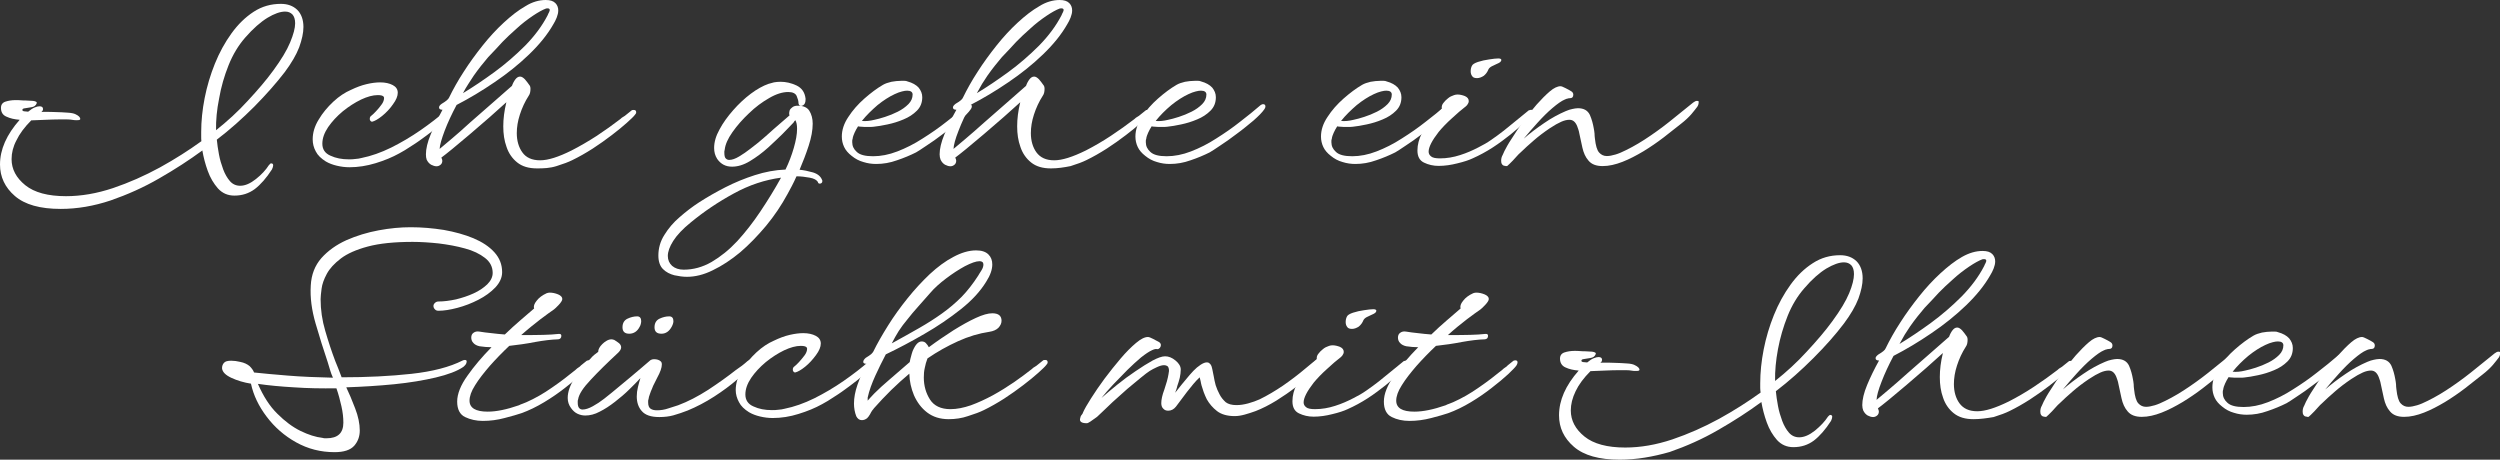
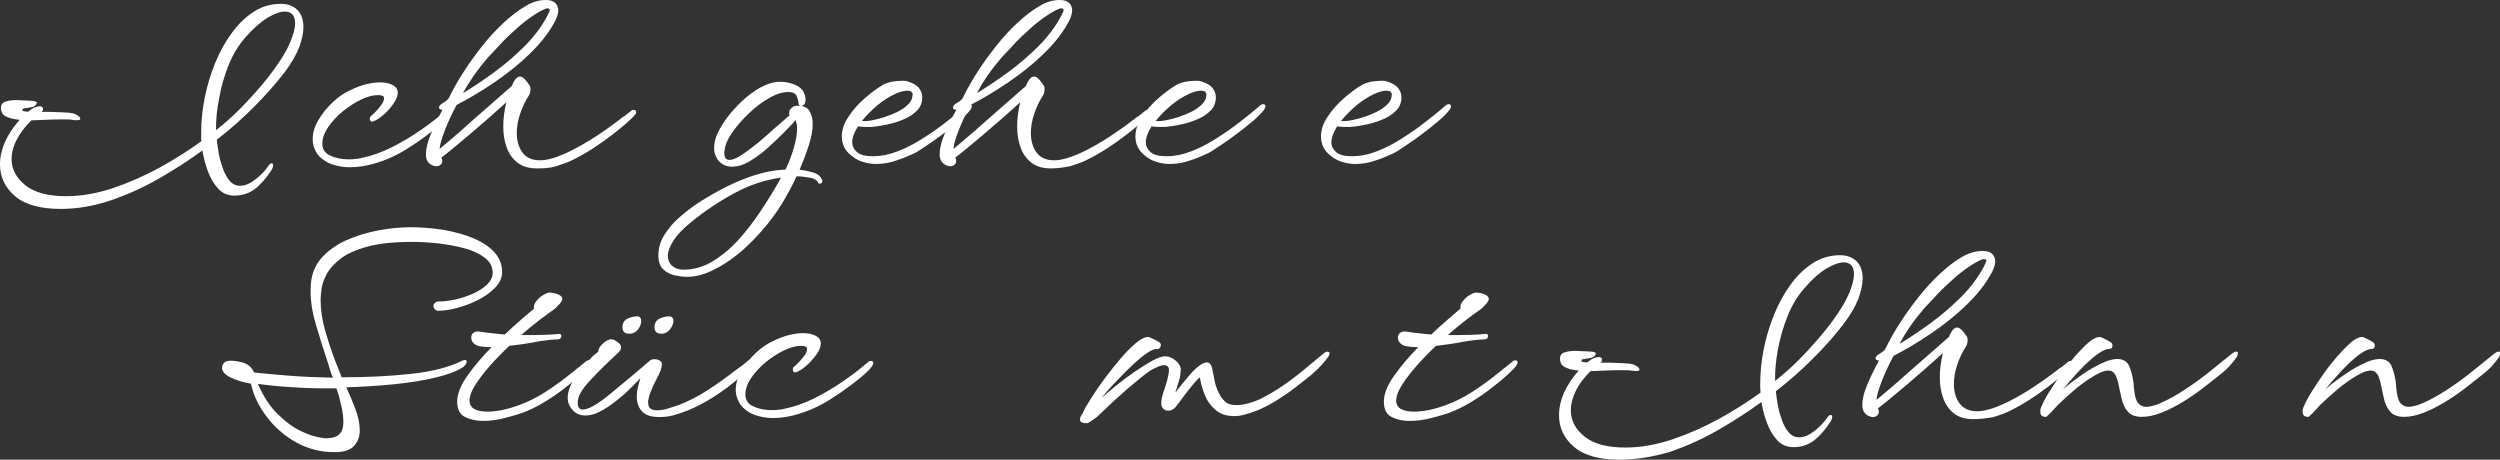
<svg xmlns="http://www.w3.org/2000/svg" version="1.1" id="Ebene_1" x="0px" y="0px" viewBox="0 0 1296 238.3" style="enable-background:new 0 0 1296 238.3;" xml:space="preserve">
  <rect x="0" y="0" width="1296" height="238.3" fill="#333333" stroke="none" />
  <style type="text/css"> .st0{fill:#AAA24C;} .st1{fill:#0062AD;} .st2{fill:#0C275C;} .st3{fill:none;} .st4{fill:#FFFFFF;} </style>
  <g>
    <path class="st4" d="M31.5,108.3c-10.7,0-18.6-2.2-23.8-6.7C2.6,97.2,0,91.7,0,85.3c0-7.8,3.4-15.5,10.2-23.2 c-2.6-0.2-4.9-0.7-6.8-1.6c-2-0.8-2.9-2.4-2.9-4.6c0-1.6,0.8-2.7,2.3-3.2c1.5-0.5,3.3-0.8,5.2-0.8c1,0,2,0,2.9,0.1 c0.9,0.1,1.8,0.1,2.5,0.1c0.9,0,2.1,0.1,3.7,0.2c1.5,0.2,2.2,0.6,1.9,1.3c-0.4,1.1-1.3,1.8-2.8,2c-1.5,0.2-2.7,0.4-3.7,0.6 c-0.6,0.1-0.9,0.4-0.9,0.8c0,0.4,0.3,0.6,0.9,0.7c0.6,0.1,1.3,0.1,2.1,0.2c1.3-1.1,2.4-1.8,3.4-2.2c0.9-0.4,1.8-0.6,2.5-0.6 c1.2,0,1.8,0.5,1.8,1.4c0,0.6-0.3,1.2-0.9,1.6c0.5-0.1,1-0.1,1.4-0.1c0.4,0,0.9,0,1.3,0c1.1,0,2.7,0,4.8,0.1 c2.1,0.1,4.1,0.1,6.1,0.3c1.9,0.1,3.3,0.4,4.1,0.8c1.7,0.8,2.5,1.6,2.5,2.5c0,0.4-0.5,0.6-1.5,0.6c-0.2,0-0.5,0-0.8,0 c-0.4,0-0.8,0-1.3-0.1c-1.1-0.2-2.2-0.3-3.4-0.3c-1.2,0-2.4,0-3.7,0c-2.3,0-4.7,0.1-7.3,0.2c-2.6,0.1-5,0.2-7.4,0.3 c-3.5,3.5-6.1,7-7.7,10.4C6.8,76,6,79.3,6,82.5c0,5.2,2.4,9.7,7.1,13.5c4.7,3.8,11.8,5.7,21.1,5.7c7.9,0,16-1.4,24.4-4.2 c8.3-2.8,16.4-6.4,24.3-10.7c7.8-4.3,15-8.9,21.5-13.6c-0.1-0.8-0.1-1.6-0.1-2.4c0-0.8,0-1.6,0-2.4c0-5.6,0.6-11.5,1.8-17.6 c1.2-6.1,3-12.1,5.3-17.8c2.3-5.7,5.2-11,8.6-15.7c3.4-4.7,7.2-8.4,11.5-11.2c4.3-2.8,9-4.1,14.1-4.1c3.5,0,6.3,1,8.5,3.1 c2.1,2.1,3.2,5.1,3.2,8.9c0,3.1-0.8,6.6-2.2,10.5c-1.5,3.9-4,8.2-7.5,12.9C143.3,43,138,49,131.9,55.2c-6.2,6.2-12.7,12-19.5,17.2 c0.2,2.3,0.6,4.8,1.1,7.6c0.5,2.8,1.3,5.3,2.2,7.8c0.9,2.4,2.1,4.5,3.5,6.1c1.4,1.6,3.2,2.4,5.3,2.4c2.6,0,5.3-1.2,8.2-3.5 c2.9-2.3,5.1-4.7,6.7-7.2c0.2-0.2,0.4-0.4,0.5-0.5c0.1-0.2,0.3-0.3,0.5-0.4h0.3c0.3,0,0.5,0.1,0.7,0.3c0.1,0.2,0.2,0.3,0.2,0.5v0.3 c0,0.5-0.2,1.1-0.6,2c-2.9,4.5-5.9,7.9-8.9,10.2c-3.1,2.3-6.6,3.4-10.6,3.4c-3.4,0-6.2-1.2-8.5-3.7c-2.2-2.5-4-5.5-5.3-9.1 c-1.3-3.6-2.2-7.1-2.8-10.6c-6.8,5-14.2,9.8-22.4,14.5c-8.1,4.7-16.5,8.4-25.1,11.4C48.7,106.8,40.1,108.3,31.5,108.3z M112,67.5 c5.8-4.6,11.3-9.6,16.4-15.2c5.1-5.5,9.6-10.7,13.3-15.8c4.1-5.6,7-10.4,8.7-14.5c1.7-4.1,2.6-7.4,2.6-9.9c0-2.1-0.5-3.6-1.4-4.6 c-1-1-2.2-1.5-3.8-1.5c-2.5,0-5.6,1.1-9.1,3.2c-3.6,2.2-7.5,5.6-11.6,10.3c-3.5,4-6.4,8.8-8.6,14.3c-2.2,5.5-3.9,11.3-4.9,17.2 C112.4,56.9,111.9,62.4,112,67.5z" />
    <path class="st4" d="M181.2,86.7c-2.3,0-4.5-0.3-6.6-0.8c-2.1-0.5-4-1.2-5.7-2.2c-2.4-1.5-4.2-3.2-5.2-5.2c-1.1-2-1.6-4.1-1.6-6.3 c0-3.4,1-6.8,3.1-10.2c2-3.4,4.6-6.5,7.6-9.3c3-2.8,6.1-4.8,9.1-6.1c2.9-1.4,5.6-2.4,8.2-3c2.5-0.6,4.9-0.9,7-0.9 c2.6,0,4.8,0.5,6.5,1.4c1.7,0.9,2.6,2.2,2.6,4c0,1.7-0.8,3.7-2.5,6c-1.6,2.3-3.5,4.3-5.6,6c-2.1,1.7-3.9,2.7-5.2,3 c-0.4,0-0.7-0.2-0.9-0.5c-0.2-0.3-0.3-0.6-0.3-0.8v-0.3c0-0.7,0.3-1.2,0.9-1.6c0.5-0.4,1.3-1.1,2.3-2.2c1.1-1.1,2-2.3,2.9-3.5 c0.9-1.2,1.3-2.4,1.3-3.4c0-0.4-0.2-0.8-0.6-1c-0.4-0.3-1.3-0.5-2.7-0.5c-2.5,0-5.4,0.8-8.6,2.3c-3.3,1.6-6.4,3.6-9.5,6.1 c-3.1,2.6-5.6,5.3-7.6,8.2c-2,3-3,5.8-3,8.6c0,2.9,1.4,5,4.2,6.2c2.8,1.3,5.9,1.9,9.5,1.9c1.2,0,2.3,0,3.5-0.2 c1.1-0.1,2.1-0.2,3.1-0.5c5-1,10.1-2.8,15.4-5.4c5.2-2.6,10.3-5.6,15.2-9c4.9-3.4,9.3-6.8,13.2-10.2c0.3-0.1,0.6-0.2,1.1-0.2 c0.8,0,1.2,0.4,1.2,1.1c0,0.6-0.2,1.1-0.6,1.5c-0.7,1.2-2.1,2.7-4.3,4.6c-2.2,1.9-4.6,3.8-7.3,5.8c-2.7,2-5.3,3.9-7.9,5.5 c-2.5,1.7-4.7,3-6.4,3.9c-3.6,2-7.7,3.7-12.3,5.1C190.1,86,185.6,86.7,181.2,86.7z" />
    <path class="st4" d="M278.4,87.3c-4.3,0-7.7-1-10.3-3.1c-2.5-2-4.4-4.7-5.5-8c-1.2-3.3-1.7-6.8-1.7-10.7c0-3.9,0.5-8,1.6-12.5 c-2.4,2.2-5.3,4.8-8.6,7.7c-3.4,3-6.8,5.9-10.2,8.8c-3.5,2.9-6.5,5.5-9.2,7.7c-2.7,2.2-4.6,3.7-5.7,4.5c0.3,0.6,0.5,1.2,0.5,1.6 c0,0.9-0.3,1.6-0.9,2.1c-0.6,0.5-1.3,0.8-2.1,0.8c-0.9,0-1.8-0.3-2.8-0.8c-1-0.6-1.7-1.4-2.3-2.6c-0.3-0.8-0.4-1.7-0.4-2.8 c0-2.8,0.8-6.3,2.5-10.4c1.7-4.1,3.8-8.4,6.1-12.7c-1.2,0-1.8-0.4-1.8-1.2c0-0.6,0.4-1.2,1.4-1.9c2.2-1.3,3.4-2.3,3.8-3.2 c2.1-4.3,4.6-8.8,7.6-13.4c3-4.7,6.3-9.2,9.8-13.6c3.5-4.4,7.2-8.4,11-11.9c3.8-3.5,7.5-6.4,11.2-8.5C275.9,1,279.5,0,282.9,0 c2.3,0,3.9,0.5,5,1.6c1,1,1.5,2.3,1.5,3.8c0,1.2-0.3,2.4-0.8,3.7c-0.5,1.3-1.1,2.4-1.7,3.4c-3,5.3-7.2,10.5-12.6,15.7 c-5.4,5.2-11.4,10-17.9,14.4c-6.6,4.5-13.1,8.4-19.7,11.8c-2.5,4.7-4.6,9.2-6.2,13.4c-1.6,4.3-2.5,7.4-2.6,9.4 c1.3-1.1,3.4-2.9,6.3-5.3c2.9-2.4,6-5.2,9.4-8.3c4-3.5,8-7,12-10.5c4-3.5,7.2-6.3,9.8-8.6c0.5-1.4,1.1-2.5,1.8-3.4 c0.7-0.9,1.5-1.4,2.4-1.4c0.8,0,1.6,0.5,2.5,1.4c0.8,0.9,1.7,2.1,2.6,3.4c0.2,0.4,0.3,0.9,0.3,1.5c0,1.6-0.3,2.8-0.9,3.6 c-2,3.1-3.5,6.4-4.6,9.8c-1.1,3.4-1.6,6.6-1.6,9.6c0,4,1,7.4,2.9,10c1.9,2.7,5,4.1,9.2,4.1c4.1,0,9.5-1.7,16.3-5.1 c4.3-2.2,8.6-4.7,13.1-7.6c4.4-2.9,8.4-5.8,12.2-8.7c0.5-0.5,1-0.9,1.6-1.2c0.5-0.3,1-0.6,1.4-1c0.7-0.5,1.7-1.3,3-2.4 c0.3-0.1,0.6-0.1,1-0.1c0.8,0,1.2,0.4,1.2,1.2c0,0.5-0.3,1-0.8,1.5c-0.6,0.8-2,2.1-4.1,4c-2.1,1.9-4.7,4-7.7,6.3 c-3.1,2.4-6.4,4.7-9.9,7c-3.6,2.3-7.1,4.3-10.6,6c-2,1-4.7,2-8.2,3.1S281.8,87.3,278.4,87.3z M240,48.3c5.3-3.2,10.8-6.9,16.4-11 c5.6-4.1,10.9-8.7,15.8-13.6c4.9-5,8.8-10.2,11.7-15.8c0.2-0.5,0.4-1,0.7-1.5c0.2-0.5,0.4-0.9,0.4-1.2c0-0.8-0.7-1-1.9-0.8 c-1.9,0.7-4.2,2-6.9,3.8c-2.8,1.9-5.7,4.1-8.5,6.7c-2.9,2.6-5.3,4.8-7.2,6.8c-1.2,1.3-2.4,2.6-3.6,3.9c-1.2,1.3-2.5,2.7-3.8,4 c-1.2,1.4-2.4,2.9-3.7,4.5c-1.3,1.6-2.5,3.3-3.8,5.1c-0.9,1.3-1.8,2.7-2.8,4.3C241.8,45,240.9,46.6,240,48.3z" />
    <path class="st4" d="M356.1,143.5c-2,0-4.2-0.3-6.5-0.8c-2.3-0.6-4.3-1.6-5.9-3.2c-1.6-1.6-2.4-4-2.4-7c0-3.8,1-7.4,3.1-10.7 c2.1-3.4,4.7-6.5,8-9.3c3.2-2.8,6.6-5.4,10-7.6c4.2-2.7,8.7-5.3,13.6-7.8c4.9-2.5,10-4.6,15.3-6.3c5.3-1.7,10.6-2.7,15.9-2.9 c1.8-3.7,3.2-7.4,4.3-11.2c1.1-3.8,1.7-7.1,1.7-9.9c0-2-0.3-3.5-0.9-4.5c-0.5,0.5-0.8,0.9-0.9,1.2c-0.7,0.7-1.6,1.6-2.5,2.6 c-1,1-2.1,2.2-3.3,3.4c-2,2-4.5,4.3-7.4,7c-3,2.7-6.1,5-9.4,7s-6.4,2.9-9.3,2.9c-3.3,0-5.8-1.3-7.7-4c-1.1-1.7-1.6-3.6-1.6-5.7 c0-3,0.9-6.2,2.8-9.6c1.8-3.4,4.2-6.7,7.1-10c2.8-3.2,5.9-6.1,9.1-8.5c3.2-2.4,6.3-4.1,9.1-5.1c0.9-0.3,1.9-0.5,2.9-0.8 c1-0.2,2.2-0.3,3.5-0.3c2.7,0,5.4,0.6,8.2,1.9c2.7,1.3,4.3,3.5,4.7,6.8v0.5c0,1.5-0.4,2.5-1.3,3c-0.4,0.2-0.7,0.3-0.9,0.3 c-1,0-1.5-0.6-1.5-1.9c0-0.7-0.3-1.7-0.9-3.2c-0.6-1.4-2.1-2.1-4.4-2.1c-2.9,0-6.2,1-9.8,3.1c-3.7,2.1-7.2,4.7-10.5,7.9 c-3.4,3.2-6.2,6.4-8.6,9.8c-2.4,3.4-3.7,6.4-4,9c-0.1,0.4-0.2,0.8-0.2,1s0,0.6,0,0.8c0,1.5,0.3,2.5,0.8,2.9 c0.5,0.5,1.1,0.7,1.7,0.7c1.5,0,3.2-0.6,5.2-1.8c2-1.2,3.9-2.5,5.8-4c1.8-1.4,3.2-2.5,4.1-3.2c2.6-2.2,5.3-4.5,8-7 c2.7-2.4,5.5-4.8,8.2-7.1c-0.1-0.2-0.2-0.5-0.2-1c0-0.5,0.1-1,0.3-1.7c0.3-0.6,0.8-1.1,1.5-1.6c0.7-0.5,1.6-0.7,2.7-0.7 c2.9,0,4.9,0.9,6,2.7c1.1,1.8,1.7,4,1.7,6.6c0,3.4-0.7,7.2-2.1,11.5c-1.4,4.3-3,8.4-4.7,12.4c2.2,0.2,4.5,0.7,7,1.4 c2.5,0.8,4,2.1,4.7,4c0.1,0.1,0.1,0.2,0.1,0.4c0,0.6-0.2,1-0.6,1.2c-0.1,0.1-0.4,0.2-0.8,0.2c-0.5,0-0.8-0.3-0.9-0.8 c-0.6-1.1-2-1.9-4.3-2.3s-4.5-0.7-6.8-0.7c-0.8,1.8-1.6,3.5-2.4,5c-0.8,1.5-1.6,2.9-2.2,4.1c-3.2,5.9-6.9,11.4-11.2,16.6 c-4.3,5.1-8.7,9.7-13.4,13.7c-4.7,3.9-9.4,7-14.2,9.3C364.9,142.4,360.4,143.5,356.1,143.5z M354.4,139.8c5,0,9.8-1.3,14.5-4 c4.6-2.7,9.1-6.3,13.3-10.8c4.2-4.6,8.2-9.7,12-15.4c3.8-5.7,7.4-11.5,10.7-17.5c-8.3,1.1-16.5,3.8-24.5,8.2 c-8.1,4.4-15.5,9.4-22.3,15c-4.2,3.4-7.2,6.6-9.1,9.6s-2.8,5.6-2.8,7.8c0,2.1,0.8,3.8,2.2,5.1C349.9,139.1,351.9,139.8,354.4,139.8 z" />
    <path class="st4" d="M454.2,85c-2.2,0-4.4-0.3-6.6-1c-2.2-0.6-4.3-1.7-6.1-3.2c-1.8-1.4-3.1-2.9-3.9-4.6c-0.8-1.7-1.2-3.5-1.2-5.4 c0-3.4,1.1-6.8,3.4-10.2c2.2-3.4,5-6.6,8.3-9.5c3.3-2.9,6.5-5.3,9.6-7.1c1.2-0.7,2.7-1.2,4.4-1.6c1.7-0.3,3.4-0.5,5-0.5 c0.6,0,1.2,0,1.8,0c0.6,0,1.1,0.1,1.5,0.3c2.6,0.7,4.5,1.8,5.8,3.2c1.2,1.5,1.9,3.1,1.9,5c0,2.8-0.9,5.1-2.8,7 c-1.9,1.9-4.2,3.4-6.9,4.5c-2.8,1.2-5.5,2-8.3,2.6c-2.8,0.6-5.2,1-7.2,1.2c-0.7,0.1-1.4,0.1-2,0.1c-0.7,0-1.3,0-2,0 c-0.7,0-1.4,0-2.2-0.1c-0.8,0-1.4-0.1-1.9-0.2c-0.7,1.1-1.3,2.2-1.8,3.3c-0.5,1.1-0.9,2.2-1,3.2c-0.1,0.3-0.2,0.6-0.2,0.9 c0,0.3,0,0.6,0,0.9c0,1.9,0.8,3.6,2.4,5c1.6,1.5,4.4,2.2,8.4,2.2c4,0,8.2-0.8,12.6-2.5c4.4-1.7,8.8-3.9,13.1-6.7 c4.3-2.7,8.5-5.6,12.4-8.7c3.9-3,7.5-5.9,10.6-8.6c0.5-0.3,0.9-0.5,1.2-0.5c0.9,0,1.3,0.4,1.3,1.2c0,0.5-0.2,1-0.6,1.5 c-1.1,1.6-3,3.5-5.6,5.8c-2.7,2.2-5.5,4.6-8.7,6.9c-3.1,2.4-6,4.4-8.6,6.1c-2.6,1.8-4.4,2.9-5.4,3.5c-3,1.5-6.3,2.9-9.9,4.1 C461.4,84.4,457.8,85,454.2,85z M446.8,62.7c1.9,0.2,4.1,0,6.5-0.6c1.5-0.3,3.3-0.8,5.5-1.5c2.2-0.7,4.4-1.6,6.6-2.7 c2.2-1.1,4-2.4,5.5-3.9s2.2-3.2,2.2-5c0-1.3-1-2-2.8-2c-0.7,0-1.6,0.1-2.7,0.4c-1.1,0.3-2.4,0.7-3.8,1.4c-2.8,1.3-5.8,3.2-8.9,5.7 C451.9,57.1,449.1,59.8,446.8,62.7z" />
    <path class="st4" d="M544.8,87.3c-4.3,0-7.7-1-10.3-3.1c-2.5-2-4.4-4.7-5.5-8c-1.2-3.3-1.7-6.8-1.7-10.7c0-3.9,0.5-8,1.6-12.5 c-2.4,2.2-5.3,4.8-8.6,7.7c-3.4,3-6.8,5.9-10.2,8.8c-3.4,2.9-6.5,5.5-9.2,7.7c-2.7,2.2-4.6,3.7-5.7,4.5c0.3,0.6,0.5,1.2,0.5,1.6 c0,0.9-0.3,1.6-0.9,2.1c-0.6,0.5-1.3,0.8-2.1,0.8c-0.9,0-1.8-0.3-2.8-0.8c-1-0.6-1.7-1.4-2.3-2.6c-0.3-0.8-0.5-1.7-0.5-2.8 c0-2.8,0.8-6.3,2.5-10.4c1.7-4.1,3.8-8.4,6.2-12.7c-1.2,0-1.8-0.4-1.8-1.2c0-0.6,0.5-1.2,1.4-1.9c2.2-1.3,3.5-2.3,3.8-3.2 c2.1-4.3,4.6-8.8,7.6-13.4c3-4.7,6.3-9.2,9.8-13.6c3.5-4.4,7.2-8.4,11-11.9c3.8-3.5,7.5-6.4,11.2-8.5C542.3,1,545.9,0,549.3,0 c2.3,0,3.9,0.5,5,1.6c1,1,1.5,2.3,1.5,3.8c0,1.2-0.3,2.4-0.8,3.7c-0.5,1.3-1.1,2.4-1.7,3.4c-3,5.3-7.2,10.5-12.6,15.7 c-5.4,5.2-11.4,10-17.9,14.4c-6.6,4.5-13.1,8.4-19.7,11.8c-2.5,4.7-4.6,9.2-6.2,13.4c-1.7,4.3-2.5,7.4-2.6,9.4 c1.3-1.1,3.4-2.9,6.3-5.3c2.9-2.4,6-5.2,9.5-8.3c4-3.5,8-7,12-10.5c4-3.5,7.2-6.3,9.8-8.6c0.5-1.4,1.1-2.5,1.8-3.4 c0.7-0.9,1.5-1.4,2.4-1.4c0.8,0,1.6,0.5,2.5,1.4c0.8,0.9,1.7,2.1,2.6,3.4c0.2,0.4,0.3,0.9,0.3,1.5c0,1.6-0.3,2.8-0.9,3.6 c-2,3.1-3.5,6.4-4.6,9.8c-1.1,3.4-1.6,6.6-1.6,9.6c0,4,1,7.4,2.9,10c2,2.7,5,4.1,9.2,4.1c4.1,0,9.5-1.7,16.4-5.1 c4.3-2.2,8.6-4.7,13-7.6c4.4-2.9,8.4-5.8,12.2-8.7c0.5-0.5,1-0.9,1.6-1.2c0.5-0.3,1-0.6,1.4-1c0.7-0.5,1.7-1.3,3-2.4 c0.3-0.1,0.6-0.1,1-0.1c0.8,0,1.2,0.4,1.2,1.2c0,0.5-0.3,1-0.8,1.5c-0.6,0.8-2,2.1-4.1,4c-2.1,1.9-4.7,4-7.7,6.3 c-3.1,2.4-6.4,4.7-9.9,7c-3.6,2.3-7.1,4.3-10.6,6c-2,1-4.7,2-8.2,3.1C551.6,86.8,548.2,87.3,544.8,87.3z M506.4,48.3 c5.3-3.2,10.8-6.9,16.4-11c5.6-4.1,10.9-8.7,15.8-13.6c4.9-5,8.8-10.2,11.7-15.8c0.2-0.5,0.4-1,0.7-1.5c0.2-0.5,0.4-0.9,0.4-1.2 c0-0.8-0.7-1-2-0.8c-1.9,0.7-4.2,2-6.9,3.8c-2.8,1.9-5.7,4.1-8.5,6.7c-2.9,2.6-5.3,4.8-7.2,6.8c-1.2,1.3-2.4,2.6-3.6,3.9 c-1.2,1.3-2.5,2.7-3.8,4c-1.2,1.4-2.4,2.9-3.7,4.5c-1.3,1.6-2.5,3.3-3.8,5.1c-0.9,1.3-1.8,2.7-2.8,4.3 C508.2,45,507.3,46.6,506.4,48.3z" />
    <path class="st4" d="M606.4,85c-2.2,0-4.4-0.3-6.6-1c-2.2-0.6-4.3-1.7-6.1-3.2c-1.8-1.4-3.1-2.9-3.9-4.6c-0.8-1.7-1.2-3.5-1.2-5.4 c0-3.4,1.1-6.8,3.4-10.2c2.2-3.4,5-6.6,8.3-9.5c3.3-2.9,6.5-5.3,9.6-7.1c1.2-0.7,2.7-1.2,4.4-1.6c1.7-0.3,3.4-0.5,5-0.5 c0.6,0,1.2,0,1.8,0c0.6,0,1.1,0.1,1.5,0.3c2.6,0.7,4.5,1.8,5.8,3.2c1.2,1.5,1.9,3.1,1.9,5c0,2.8-0.9,5.1-2.8,7 c-1.9,1.9-4.2,3.4-6.9,4.5c-2.8,1.2-5.5,2-8.3,2.6c-2.8,0.6-5.2,1-7.2,1.2c-0.7,0.1-1.4,0.1-2,0.1c-0.7,0-1.3,0-2,0 c-0.7,0-1.4,0-2.2-0.1c-0.8,0-1.4-0.1-1.9-0.2c-0.7,1.1-1.3,2.2-1.8,3.3c-0.5,1.1-0.9,2.2-1,3.2c-0.1,0.3-0.2,0.6-0.2,0.9 c0,0.3,0,0.6,0,0.9c0,1.9,0.8,3.6,2.4,5c1.6,1.5,4.4,2.2,8.4,2.2c4,0,8.2-0.8,12.6-2.5c4.4-1.7,8.8-3.9,13.1-6.7 c4.3-2.7,8.5-5.6,12.4-8.7c3.9-3,7.5-5.9,10.6-8.6c0.5-0.3,0.9-0.5,1.2-0.5c0.9,0,1.3,0.4,1.3,1.2c0,0.5-0.2,1-0.6,1.5 c-1.1,1.6-3,3.5-5.6,5.8c-2.7,2.2-5.5,4.6-8.7,6.9c-3.1,2.4-6,4.4-8.6,6.1c-2.6,1.8-4.4,2.9-5.4,3.5c-3,1.5-6.3,2.9-9.9,4.1 C613.6,84.4,610,85,606.4,85z M599.1,62.7c1.9,0.2,4.1,0,6.5-0.6c1.5-0.3,3.3-0.8,5.5-1.5c2.2-0.7,4.4-1.6,6.6-2.7 c2.2-1.1,4-2.4,5.5-3.9s2.2-3.2,2.2-5c0-1.3-1-2-2.8-2c-0.7,0-1.6,0.1-2.7,0.4c-1.1,0.3-2.4,0.7-3.8,1.4c-2.8,1.3-5.8,3.2-8.9,5.7 C604.1,57.1,601.4,59.8,599.1,62.7z" />
    <path class="st4" d="M702.6,85c-2.2,0-4.4-0.3-6.6-1c-2.2-0.6-4.3-1.7-6.1-3.2c-1.8-1.4-3.1-2.9-3.9-4.6c-0.8-1.7-1.2-3.5-1.2-5.4 c0-3.4,1.1-6.8,3.4-10.2c2.2-3.4,5-6.6,8.3-9.5c3.3-2.9,6.5-5.3,9.6-7.1c1.2-0.7,2.7-1.2,4.4-1.6c1.7-0.3,3.4-0.5,5-0.5 c0.6,0,1.2,0,1.8,0c0.6,0,1.1,0.1,1.5,0.3c2.6,0.7,4.5,1.8,5.8,3.2c1.2,1.5,1.9,3.1,1.9,5c0,2.8-0.9,5.1-2.8,7 c-1.9,1.9-4.2,3.4-6.9,4.5c-2.8,1.2-5.5,2-8.3,2.6c-2.8,0.6-5.2,1-7.2,1.2c-0.7,0.1-1.4,0.1-2,0.1c-0.7,0-1.3,0-2,0 c-0.7,0-1.4,0-2.2-0.1c-0.8,0-1.4-0.1-1.9-0.2c-0.7,1.1-1.3,2.2-1.8,3.3c-0.5,1.1-0.9,2.2-1,3.2c-0.1,0.3-0.2,0.6-0.2,0.9 c0,0.3,0,0.6,0,0.9c0,1.9,0.8,3.6,2.4,5c1.6,1.5,4.4,2.2,8.4,2.2c4,0,8.2-0.8,12.6-2.5c4.4-1.7,8.8-3.9,13.1-6.7 c4.3-2.7,8.5-5.6,12.4-8.7c3.9-3,7.5-5.9,10.6-8.6c0.5-0.3,0.9-0.5,1.2-0.5c0.9,0,1.3,0.4,1.3,1.2c0,0.5-0.2,1-0.6,1.5 c-1.1,1.6-3,3.5-5.6,5.8c-2.7,2.2-5.5,4.6-8.7,6.9c-3.1,2.4-6,4.4-8.6,6.1c-2.6,1.8-4.4,2.9-5.4,3.5c-3,1.5-6.3,2.9-9.9,4.1 C709.8,84.4,706.2,85,702.6,85z M695.2,62.7c1.9,0.2,4.1,0,6.5-0.6c1.5-0.3,3.3-0.8,5.5-1.5c2.2-0.7,4.4-1.6,6.6-2.7 c2.2-1.1,4-2.4,5.5-3.9s2.2-3.2,2.2-5c0-1.3-1-2-2.8-2c-0.7,0-1.6,0.1-2.7,0.4c-1.1,0.3-2.4,0.7-3.8,1.4c-2.8,1.3-5.8,3.2-8.9,5.7 C700.3,57.1,697.5,59.8,695.2,62.7z" />
-     <path class="st4" d="M745.8,86c-2.8,0-5.3-0.6-7.6-1.7s-3.4-3.2-3.4-6.3c0-3,0.8-5.9,2.2-8.7c1.5-2.8,3.3-5.3,5.3-7.6 c2-2.2,3.8-4,5.2-5.3c-0.1-0.1-0.1-0.3-0.1-0.8c0-0.8,0.3-1.6,1-2.4c0.5-0.7,1.2-1.4,2.2-2.2c0.9-0.8,2-1.3,3.2-1.7 c0.6-0.2,1.2-0.3,1.8-0.3c1.2,0,2.5,0.3,3.8,0.8c1.3,0.6,2,1.4,2,2.6c0,0.7-0.3,1.3-0.8,2c-0.5,0.6-1,1-1.3,1.2 c-1.6,1.2-3.8,3.1-6.5,5.6c-2.8,2.5-5.1,4.9-7,7.2c-3.5,4.5-5.2,7.9-5.2,10.2c0,1,0.4,1.8,1.3,2.5c0.8,0.7,2.4,1,4.6,1 c3.5,0,7-0.6,10.4-1.7c3.5-1.1,6.6-2.5,9.5-4c2.4-1.2,4.7-2.5,6.8-4c2.1-1.5,4.3-3,6.4-4.7c2.1-1.7,4.2-3.4,6.4-5.2 c2.1-1.7,4.3-3.5,6.5-5.3c0.6-0.2,1-0.3,1.2-0.3c0.7,0,1,0.4,1,1c0,0.5-0.2,1.1-0.8,1.8c-0.6,0.8-1.9,2.1-3.8,3.9 c-1.9,1.8-4.2,3.8-7,6.1c-2.8,2.2-5.8,4.5-9.2,6.7c-3.4,2.2-6.9,4.1-10.5,5.7c-1.9,0.9-4.6,1.8-8,2.6C752.3,85.5,749,86,745.8,86z M765.7,40.5c-1.2,0-2.1-0.3-2.5-1c-0.5-0.6-0.8-1.5-0.8-2.5c0-1.1,0.2-2,0.6-2.8c0.3-0.8,1.4-1.5,3.2-2.1c1.8-0.6,3.7-1,5.8-1.3 c2-0.3,3.6-0.5,4.7-0.5c1.1,0,1.6,0.3,1.6,0.8c0,0.2-0.1,0.4-0.2,0.6c-0.2,0.2-0.3,0.4-0.4,0.5c-0.2,0.1-0.5,0.3-0.8,0.5 c-0.4,0.2-0.8,0.4-1.3,0.6c-0.7,0.3-1.5,0.7-2.3,1.1c-0.9,0.5-1.4,1-1.7,1.6c-0.5,1.3-1.3,2.4-2.4,3.3 C768.1,40,766.9,40.5,765.7,40.5z" />
-     <path class="st4" d="M780.4,86c-0.8,0-1.4-0.3-1.7-0.8c-0.4-0.5-0.5-1.1-0.5-1.8c0-1.1,0.2-2.1,0.8-3.1c0.5-1,0.8-1.7,0.9-2 c0.8-1.6,2-3.8,3.8-6.5c1.7-2.7,3.7-5.7,5.9-8.8c2.2-3.1,4.6-6,7-8.8c2.4-2.7,4.7-5,6.8-6.8c2.1-1.8,4-2.7,5.6-2.7 c0.4,0,1.3,0.3,2.6,1c1.4,0.7,2.3,1.2,2.9,1.6c0.7,0.4,1.1,1,1.1,1.8c0,1.2-0.6,1.8-1.7,1.8c-0.6,0-1,0.1-1.2,0.2 c-0.2,0-0.7,0.1-1.5,0.5c-1.7,0.7-3.8,2.2-6.4,4.4s-5.2,4.8-7.8,7.7c-2.7,2.9-5,5.7-7.1,8.2c3.1-2.7,6.6-5.4,10.6-8.1 c3.9-2.7,7.7-4.7,11.2-6.2c1.2-0.5,2.3-0.9,3.4-1.1c1-0.2,2-0.4,2.9-0.4c3.1,0,5.1,1.2,6.2,3.5c1,2.3,1.6,4.6,2,6.9 c0.2,0.9,0.3,1.8,0.4,2.7c0,0.9,0.1,1.8,0.2,2.6c0.4,3.7,1.1,6.1,2.2,7.3c1.1,1.2,2.4,1.8,4,1.8c1.3,0,2.8-0.3,4.5-0.8 c1.7-0.5,3.5-1.3,5.5-2.3c4.1-2,8.3-4.5,12.8-7.6c4.4-3,8.6-6.2,12.6-9.5l9.3-7.5c0.8-0.6,1.4-0.9,2-0.9c0.5,0,0.8,0.1,0.9,0.3v0.3 c0,0.2-0.1,0.5-0.1,1c-0.1,0.5-0.3,0.9-0.6,1.4c-0.7,1-1.8,2.3-3.1,3.9c-1.4,1.6-3.2,3.3-5.4,5c-2.6,2.1-5.6,4.4-8.9,7 c-3.4,2.6-6.9,5-10.5,7.2c-3.7,2.2-7.3,4.1-10.9,5.5c-3.6,1.4-7,2.2-10.3,2.2c-3.3,0-5.7-0.9-7.3-2.8c-1.6-1.8-2.6-4.1-3.2-6.8 c-0.6-2.6-1.1-5.1-1.6-7.4c-0.1-0.7-0.3-1.4-0.5-2c-0.2-0.6-0.4-1.1-0.6-1.7c-0.9-2.2-2.2-3.3-4-3.3c-1.2,0-2.6,0.3-4.2,1 c-1.6,0.7-3.6,1.8-6,3.4c-3.1,2.1-5.9,4.2-8.4,6.4c-2.5,2.2-4.8,4.2-6.8,6.2c-0.6,0.5-1.2,1.1-1.9,1.9c-0.7,0.8-1.3,1.5-2,2.2 l-1.8,1.8c-0.4,0.4-0.8,0.8-1.2,1.1H780.4z" />
    <path class="st4" d="M173.4,234.4c-7.2,0-13.8-1.7-19.9-5.1c-6.1-3.4-11.1-7.8-15.2-13.2c-4.1-5.4-6.9-11.1-8.2-17.2 c-3.7-0.6-7.1-1.6-10.1-3c-3-1.4-4.7-3-4.9-5c0-1.1,0.3-2,1-2.8c0.7-0.8,1.9-1.1,3.8-1.1c1.4,0,3,0.2,4.6,0.6 c2.1,0.4,3.7,1.2,4.9,2.2c1.1,1.1,1.9,2.2,2.3,3.3c4.4,0.5,10.2,1,17.4,1.6c7.2,0.6,15,0.9,23.5,1.1c-0.6-1.3-1.1-2.6-1.5-4 c-0.4-1.4-0.8-2.7-1.2-4c-2.2-6.5-4.3-13.2-6.3-20.1c-2-6.9-2.9-13.4-2.5-19.7c0.3-5.6,2.1-10.3,5.5-14.2c3.4-3.8,7.7-6.9,13-9.3 c5.2-2.3,10.8-4,16.7-5.1c5.9-1.1,11.4-1.6,16.6-1.6c5.8,0,11.5,0.5,17.2,1.4c5.6,1,10.7,2.4,15.3,4.3c4.5,1.9,8.2,4.3,10.9,7.3 c2.7,3,4,6.4,4,10.3c0,2.8-1.2,5.4-3.5,7.9c-2.4,2.5-5.3,4.6-8.8,6.4c-3.5,1.8-7.1,3.2-10.9,4.2c-3.8,1-7,1.5-9.8,1.5 c-0.8,0-1.4-0.2-1.9-0.8c-0.5-0.5-0.7-1.1-0.7-1.7c0-0.5,0.2-1,0.7-1.5c0.5-0.5,1.1-0.8,1.9-0.8c2.8,0,5.8-0.4,9.1-1.1 c3.2-0.8,6.3-1.8,9.1-3.1c2.9-1.3,5.2-2.9,7.1-4.7c1.8-1.8,2.8-3.8,2.8-5.9c0-3.1-1.3-5.7-4-7.8c-2.7-2.1-6.2-3.8-10.4-4.9 c-4.3-1.2-8.8-2-13.6-2.6c-4.8-0.5-9.3-0.8-13.5-0.8c-9.5,0-17.2,0.8-23.2,2.4c-6,1.6-10.7,3.7-14,6.2c-3.4,2.6-5.8,5.2-7.3,8 c-1.5,2.8-2.4,5.3-2.7,7.7c-0.3,2.4-0.5,4.2-0.5,5.4c0,5.5,0.8,11,2.4,16.4c1.6,5.5,3.3,10.7,5.2,15.7c0.4,1,0.9,2.2,1.5,3.7 c0.6,1.5,1.2,3,1.8,4.7c13.2,0,25.3-0.6,36.2-1.8c10.9-1.2,19.8-3.5,26.5-6.9c0.4-0.2,0.8-0.3,1.2-0.3c0.9,0,1.1,0.5,0.8,1.5 c-0.1,0.4-0.3,0.8-0.6,1.1c-0.3,0.4-0.7,0.7-1,1c-3.2,2.2-8,4-14.3,5.5c-6.4,1.5-13.6,2.7-21.6,3.5c-8.1,0.8-16.3,1.3-24.8,1.6 c1.5,3.1,3,6.7,4.6,10.9c1.6,4.1,2.4,8,2.4,11.5c0,3.1-1,5.7-2.8,7.8C181.7,233.3,178.3,234.4,173.4,234.4z M167.2,227 c0.4,0.1,0.8,0.2,1.1,0.2c0.3,0,0.7,0,1,0c5.8,0,8.7-2.7,8.7-8.1c0-2.6-0.3-5.4-1-8.5c-0.7-3.1-1.5-6.2-2.6-9.3 c-7.6,0.1-14.9,0-21.9-0.5c-7-0.4-13.3-1-18.8-1.8c2.8,6.4,6.1,11.6,10.1,15.5c3.9,3.9,7.9,6.9,12,8.9 C159.9,225.4,163.7,226.6,167.2,227z" />
    <path class="st4" d="M250.3,218.2c-3.4,0-6.5-0.7-9.2-2s-4.1-4-4.1-8c0-4,1.8-8.5,5.3-13.4c3.5-5,7.7-9.9,12.5-14.8 c-2.1,0-4.2-0.2-6.2-0.5c-1.4-0.3-2.5-0.9-3.2-1.7c-0.8-0.8-1.1-1.8-1.1-2.8c0-1.1,0.4-2,1.2-2.5c0.8-0.6,1.8-0.8,3-0.6 c1.9,0.3,3.9,0.6,6.2,0.8c2.2,0.3,4.5,0.5,7,0.7c2.7-2.6,5.3-5,8-7.3c2.6-2.2,5-4.3,7.2-6.2c-0.4-1.1,0-2.4,1.3-4 c1.2-1.6,3-2.9,5.2-3.9c0.6-0.2,1.1-0.3,1.6-0.3c1.4,0,2.8,0.3,4.3,0.9c1.4,0.6,2.2,1.4,2.2,2.4c0,0.7-0.6,1.7-1.8,3 c-1.2,1.3-2.1,2.1-2.5,2.4c-1.5,1-3.8,2.7-6.9,5c-3.1,2.4-6.5,5.1-10.1,8.3c4.7,0,8.5,0,11.5-0.1c2.9-0.1,5.6-0.2,8-0.5h0.3 c0.7,0,1,0.4,1,1c0,1.1-0.6,1.7-1.6,1.8c-3.5,0.1-7.5,0.6-12,1.4c-4.5,0.9-9,1.5-13.4,2c-3.6,3.4-7,6.9-10.1,10.4 c-3.1,3.6-5.7,6.9-7.6,10c-2,3.1-2.9,5.8-2.9,8c0,3.8,3.2,5.7,9.4,5.7c4.5,0,9.9-1.1,16.2-3.3c0.6-0.3,1.2-0.6,1.9-0.8 c0.6-0.2,1.3-0.5,2-0.8c4.5-2,8.9-4.5,13.3-7.6c4.4-3,8.4-6.1,12.2-9.2c0.5-0.5,1-0.9,1.5-1.2c0.5-0.3,0.9-0.6,1.3-1.1 c0.7-0.5,1.7-1.3,3-2.4c0.3-0.1,0.6-0.2,1-0.2c0.7,0,1.1,0.4,1.1,1c0,0.5-0.2,1.1-0.6,1.7c-0.6,0.9-2.1,2.4-4.3,4.5 c-2.3,2.1-5.1,4.5-8.4,7c-3.3,2.6-6.9,5.1-10.9,7.5c-4,2.4-7.9,4.3-11.8,5.7c-2,0.7-4.9,1.5-8.7,2.5 C257.9,217.7,254.1,218.2,250.3,218.2z" />
    <path class="st4" d="M341.8,216.2c-4.3,0-7.3-1-9.1-3.1c-1.8-2-2.6-4.6-2.6-7.6c0-1.6,0.2-3.2,0.6-4.8c0.4-1.6,0.8-3.2,1.3-4.7 c-1.6,1.7-3.5,3.7-5.8,5.9c-2.2,2.2-4.7,4.3-7.4,6.4c-2.7,2.1-5.3,3.8-7.9,5.1c-2.6,1.4-5.1,2-7.5,2c-1.4,0-2.7-0.3-4-0.9 c-1.3-0.6-2.4-1.6-3.4-3c-1.1-1.5-1.7-3.2-1.7-5.2c0-3.2,1.2-6.6,3.6-10.3c2.4-3.6,5.2-7.1,8.5-10.4c0.3-0.4,0.8-0.9,1.6-1.6 c0.8-0.6,1.5-1.2,2.1-1.6c0-1.3,0.7-2.6,2.1-4c0.6-0.6,1.3-1.2,2.2-1.7c0.8-0.5,1.7-0.8,2.6-0.8c0.3,0,0.8,0.1,1.4,0.3 c0.9,0.5,1.7,1.1,2.5,1.7c0.8,0.7,1.1,1.4,1.1,2.2c0,0.8-0.5,1.7-1.5,2.7c-5.5,5.1-10.3,9.8-14.2,14c-4,4.2-6.2,7.6-6.6,10.2 c-0.1,0.3-0.2,0.6-0.2,0.9s0,0.6,0,0.9c0,1.4,0.3,2.3,0.8,2.8c0.5,0.5,1.1,0.7,1.7,0.7c1.5,0,3.3-0.6,5.3-1.7c2-1.1,4-2.4,5.9-3.9 c1.8-1.4,3.2-2.5,4-3.2c3.2-2.6,6.5-5.4,10-8.3c3.5-2.9,6.8-5.8,10-8.5c0.5-0.3,1.1-0.5,1.8-0.5c1.6,0,2.8,0.4,3.6,1.2 c0.3,0.3,0.5,0.8,0.5,1.5c0,1.7-0.8,4-2.4,6.9c-0.4,0.9-0.9,1.8-1.4,2.8c-0.5,1-1,1.9-1.3,2.9c-0.4,0.9-0.8,1.8-1.1,2.8 c-0.4,1-0.6,1.8-0.7,2.6c-0.1,0.3-0.2,0.6-0.2,0.9c0,0.3,0,0.6,0,0.9c0,1.6,0.5,2.7,1.3,3.2c0.9,0.6,2,0.8,3.3,0.8 c1.9,0,3.9-0.3,5.9-1c2-0.6,3.7-1.2,5-1.6c5.1-1.9,10.3-4.6,15.6-8c5.3-3.5,10.1-6.9,14.4-10.3c1.1-0.8,2.1-1.5,3.1-2.2 c0.9-0.7,1.9-1.5,2.9-2.4c0.4-0.2,0.7-0.4,1-0.6c0.2-0.2,0.5-0.3,0.7-0.5h0.3c0.8,0,1,0.5,0.8,1.4c-0.2,0.9-0.6,1.6-1.2,2.2 c-1.2,1.8-3.5,4.2-7,7.1c-3.5,3-7.4,5.9-11.9,8.8c-4.5,2.9-9.1,5.3-13.7,7.2c-2.5,1-5,1.8-7.4,2.5 C347,215.9,344.4,216.2,341.8,216.2z M326.2,173c-2.3,0-3.5-1.1-3.5-3.3c0-2.2,0.9-3.7,2.6-4.5c1.7-0.8,3.4-1.2,5-1.2 c1.4,0,2.1,0.9,2.1,2.5c0,0.4-0.1,0.9-0.2,1.4c-0.1,0.5-0.3,1-0.6,1.5C330.4,171.8,328.5,173,326.2,173z M342.9,173 c-2.4,0-3.6-1.1-3.6-3.3c0-2.2,0.9-3.7,2.6-4.5c1.7-0.8,3.4-1.2,5-1.2c1.5,0,2.2,0.9,2.2,2.5c0,0.8-0.3,1.8-0.9,2.9 C346.9,171.8,345.1,173,342.9,173z" />
    <path class="st4" d="M400.6,216.7c-2.3,0-4.5-0.3-6.6-0.8c-2.1-0.5-4-1.2-5.7-2.2c-2.4-1.5-4.2-3.2-5.2-5.2c-1.1-2-1.7-4.1-1.7-6.3 c0-3.4,1-6.8,3.1-10.2c2-3.4,4.6-6.5,7.6-9.3c3-2.8,6.1-4.8,9.1-6.1c2.9-1.4,5.6-2.4,8.2-3c2.6-0.6,4.9-0.9,7-0.9 c2.6,0,4.8,0.5,6.5,1.4c1.7,0.9,2.6,2.2,2.6,4c0,1.7-0.8,3.7-2.5,6c-1.7,2.3-3.5,4.3-5.6,6c-2.1,1.7-3.9,2.7-5.2,3 c-0.4,0-0.7-0.2-0.9-0.5c-0.2-0.3-0.3-0.6-0.3-0.8v-0.3c0-0.7,0.3-1.2,0.9-1.6c0.5-0.4,1.3-1.1,2.3-2.2c1-1.1,2-2.3,2.9-3.5 c0.9-1.2,1.3-2.4,1.3-3.4c0-0.4-0.2-0.8-0.6-1c-0.4-0.3-1.3-0.5-2.7-0.5c-2.5,0-5.4,0.8-8.6,2.3c-3.3,1.6-6.4,3.6-9.5,6.1 c-3.1,2.6-5.6,5.3-7.6,8.2c-2,3-3,5.8-3,8.6c0,2.9,1.4,5,4.2,6.2c2.8,1.3,5.9,1.9,9.5,1.9c1.2,0,2.3,0,3.5-0.2 c1.1-0.1,2.1-0.2,3.1-0.5c5-1,10.1-2.8,15.4-5.4c5.2-2.6,10.3-5.6,15.2-9c4.9-3.4,9.3-6.8,13.2-10.2c0.3-0.1,0.6-0.2,1-0.2 c0.8,0,1.2,0.4,1.2,1.1c0,0.6-0.2,1.1-0.6,1.5c-0.7,1.2-2.1,2.7-4.3,4.6c-2.2,1.9-4.6,3.8-7.3,5.8c-2.7,2-5.3,3.9-7.9,5.5 c-2.5,1.7-4.7,3-6.4,3.9c-3.6,2-7.7,3.7-12.3,5.1C409.5,216,405,216.7,400.6,216.7z" />
-     <path class="st4" d="M491.8,217.3c-4.5,0-8.2-1.2-11.2-3.5c-3-2.3-5.2-5.3-6.8-8.9c-1.5-3.6-2.3-7.3-2.4-11.2 c-3.1,2.6-6.2,5.4-9.4,8.5c-3.1,3.1-6.1,6.2-8.9,9.4c-0.1,0.1-0.2,0.2-0.3,0.4c-0.1,0.2-0.3,0.4-0.5,0.6c-0.4,0.6-0.9,1.3-1.3,2.2 c-0.5,0.9-1,1.5-1.5,2c-0.9,0.7-1.8,1-2.7,1c-1.3,0-2.2-0.7-2.9-2c-0.4-1-0.7-2.1-0.9-3.2c-0.2-1.1-0.3-2.3-0.3-3.4 c0-3,0.6-6.2,1.8-9.7c1.2-3.4,2.8-7.1,4.8-10.9c-1.2,0-1.8-0.3-1.8-1c0-0.7,0.5-1.4,1.3-2.1c1.3-0.8,2.2-1.4,2.8-1.9 c0.5-0.5,0.9-0.9,1.1-1.3c2.1-4.3,4.7-8.8,7.7-13.6c3-4.8,6.4-9.5,10.1-14.1c3.7-4.6,7.5-8.7,11.5-12.5c4-3.7,8-6.7,12.2-8.9 c4.1-2.2,8-3.4,11.8-3.4c2.9,0,5,0.7,6.4,2.1c1.4,1.4,2,3.1,2,5.2c0,2.6-1,5.6-3.2,9c-3,4.9-7.4,9.7-13.1,14.2 c-5.8,4.6-12.1,8.9-18.9,12.8c-6.9,4-13.5,7.5-20,10.6c-1.9,3.7-3.8,7.4-5.5,11.2s-3.1,7.5-3.9,11.2v1.6c0.5-0.6,1.1-1.2,1.7-1.9 c0.6-0.6,1.2-1.3,1.8-1.9c2.1-2.1,4.7-4.5,8-7.3c3.2-2.8,6.6-5.7,10.3-8.9c0.2-1.1,0.4-2.1,0.7-3c0.2-0.9,0.5-1.8,0.8-2.7 c1.4-3.3,2.9-5,4.7-5c0.9,0,1.7,0.3,2.2,0.9c0.6,0.6,1.1,1.3,1.5,2.1c4.3-3.2,8.6-6.1,12.8-8.8c4.2-2.6,8.1-4.8,11.6-6.4 c3.5-1.6,6.3-2.4,8.5-2.4c3.2,0,4.8,1.3,4.8,3.9c0,1.3-0.6,2.5-1.6,3.6c-1.1,1.1-2.7,1.8-4.7,2.1c-5.4,0.8-10.8,2.4-16.3,4.9 c-5.5,2.5-10.7,5.4-15.8,8.9c-0.6,1.6-1.1,3.2-1.4,4.9c-0.4,1.7-0.5,3.3-0.5,5c0,4.3,1.1,8.1,3.2,11.4c2.1,3.3,5.7,5,10.6,5 c3.3,0,6.8-0.7,10.6-2c3.8-1.4,7.5-3.1,11.4-5.2c3.8-2.1,7.5-4.4,11-6.8c3.5-2.4,6.5-4.7,9.2-6.8c0.5-0.5,1-0.9,1.6-1.2 c0.5-0.3,1-0.6,1.4-1c0.7-0.5,1.7-1.3,3-2.4c0.3-0.1,0.6-0.1,1-0.1c0.8,0,1.2,0.4,1.2,1.2c0,0.5-0.3,1-0.8,1.5 c-0.6,0.8-2,2.1-4.1,4c-2.1,1.9-4.7,4-7.7,6.3c-3.1,2.4-6.4,4.7-9.9,7c-3.6,2.3-7.1,4.3-10.6,6c-2,1-4.7,2-8.2,3.1 C498.7,216.8,495.2,217.3,491.8,217.3z M462.3,178c5.3-2.9,10.1-5.6,14.3-8c4.2-2.4,8.1-4.9,11.6-7.4c3.8-2.7,7.2-5.6,10.3-8.7 c3-3.1,5.9-6.8,8.6-11c0.3-0.5,0.8-1.4,1.6-2.6c0.8-1.2,1.1-2.3,1.1-3.2c0-1.1-0.7-1.7-2-1.7c-1.8,0-4.3,0.9-7.6,2.6 c-3.3,1.8-6.5,3.9-9.8,6.4c-3.3,2.5-6.1,5-8.2,7.5c-2,2.3-4,4.6-6.1,6.9c-2.1,2.3-4,4.6-5.8,6.9c-1.6,1.9-3.1,3.9-4.4,5.9 C464.6,173.7,463.4,175.8,462.3,178z" />
    <path class="st4" d="M563.4,219.4c-2.8,0-4-0.9-3.4-2.7c0.1-0.6,0.3-1.2,0.8-1.7l0.4-0.6c0.1-0.2,0.2-0.3,0.2-0.5 c0.8-1.8,2.2-4.3,4.2-7.4c2-3.2,4.3-6.5,7-10.2c2.7-3.6,5.5-7.1,8.3-10.4c2.8-3.3,5.5-6,8-8.1c2.5-2.1,4.5-3.1,6.2-3.1 c0.5,0,1.4,0.3,2.7,1c1.3,0.7,2.3,1.2,3,1.6c0.7,0.4,1,1,1,1.6c0,0.5-0.2,1-0.5,1.4c-0.4,0.4-0.8,0.7-1.3,0.7c-0.2,0-0.4,0-0.6-0.1 c-0.2,0-0.4,0-0.6,0.1c-0.2,0-0.7,0.1-1.5,0.5c-1.6,0.7-3.5,2-5.8,3.8c-2.2,1.9-4.6,4-7.1,6.5c-2.5,2.5-4.9,5-7.3,7.5 c-2.4,2.5-4.4,4.9-6.1,7c2.4-2.1,5.1-4.4,8.2-6.9c3.1-2.5,6.2-4.8,9.5-7c3.2-2.2,6.1-4,8.8-5.5c2.7-1.4,4.8-2.2,6.5-2.2 c1.8,0,3.6,0.7,5.4,2.2c1.8,1.5,2.7,3,2.7,4.7c0,1.3-0.2,2.7-0.5,4.2c-0.4,1.5-0.8,3-1.3,4.3c-0.1,0.6-0.3,1.2-0.5,1.8 c-0.2,0.6-0.4,1.2-0.6,1.7c1.1-1.3,2.2-2.7,3.5-4.4c1.3-1.6,2.6-3.2,4-4.8c1.4-1.6,2.6-2.9,3.8-3.9c2.8-2.3,4.8-3.1,6.2-2.4 c0.6,0.4,1,0.9,1.3,1.6c0.2,0.7,0.4,1.3,0.5,1.9c0.2,0.9,0.4,2.1,0.7,3.5c0.2,1.4,0.6,3,1,4.6c0.5,1.6,1.2,3.2,2,4.7 c0.8,1.6,1.9,2.9,3.2,4.1c1.3,1,3.2,1.5,5.6,1.5c1.9,0,3.9-0.3,6.1-0.9c2.2-0.6,4.1-1.3,5.9-2.1c4.1-2,8.1-4.4,12.1-7.1 c3.9-2.7,7.9-5.7,11.9-9.1l9.3-7.7c0.8-0.6,1.4-0.9,2-0.8c0.5,0.1,0.8,0.2,0.9,0.4v0.3c0,0.2-0.1,0.5-0.1,0.9 c-0.1,0.4-0.4,0.9-0.8,1.4c-0.7,1-1.8,2.3-3.2,3.9c-1.4,1.6-3.2,3.3-5.2,5c-2.3,1.9-5.1,4.1-8.2,6.5c-3.2,2.5-6.6,4.8-10.1,7 c-3.6,2.2-7.1,4-10.7,5.4c-1.9,0.7-3.8,1.3-5.6,1.8c-1.8,0.5-3.6,0.8-5.2,0.8c-3.9,0-7-0.9-9.2-2.6c-2.2-1.7-4-3.8-5.3-6.1 c-0.6-1.2-1.1-2.4-1.6-3.7c-0.4-1.2-0.8-2.4-1.1-3.4c-0.2-0.8-0.4-1.6-0.5-2.3c-0.2-0.8-0.3-1.4-0.5-2c-1.1,1-2.2,2.2-3.3,3.5 c-1.1,1.3-2.2,2.7-3.3,4.1c-1.2,1.6-2.3,3.1-3.3,4.4c-1,1.4-1.8,2.4-2.4,3.2c-1.1,1.4-2.5,2.1-4,2.1c-1,0-1.9-0.3-2.5-1 c-0.7-0.6-1.1-1.6-1.1-2.9c0-1.8,0.5-4.2,1.6-7.1c1-2.9,1.8-5.7,2.2-8.2c0-0.2,0-0.4,0.1-0.7c0-0.2,0.1-0.5,0.1-0.7 c0-1.3-0.3-2.1-0.8-2.5c-0.5-0.3-1-0.5-1.7-0.5c-1,0-2.2,0.3-3.7,1c-1.5,0.7-2.7,1.3-3.8,2c-1,0.6-2.5,1.8-4.6,3.5 c-2.1,1.7-4.4,3.7-7,5.8c-2.5,2.2-5.1,4.5-7.6,6.8c-1.6,1.5-3.1,2.9-4.4,4.2c-1.3,1.3-2.6,2.4-3.7,3.5 C565.8,218.2,564.2,219.4,563.4,219.4z" />
-     <path class="st4" d="M681,216c-2.8,0-5.3-0.6-7.6-1.7s-3.4-3.2-3.4-6.3c0-3,0.8-5.9,2.2-8.7c1.5-2.8,3.3-5.3,5.3-7.6 c2-2.2,3.8-4,5.2-5.3c-0.1-0.1-0.1-0.3-0.1-0.8c0-0.8,0.3-1.6,1-2.4c0.5-0.7,1.2-1.4,2.2-2.2c0.9-0.8,2-1.3,3.2-1.7 c0.6-0.2,1.2-0.3,1.8-0.3c1.2,0,2.5,0.3,3.8,0.8c1.3,0.6,2,1.4,2,2.6c0,0.7-0.3,1.3-0.8,2c-0.5,0.6-1,1-1.3,1.2 c-1.6,1.2-3.8,3.1-6.5,5.6c-2.8,2.5-5.1,4.9-7,7.2c-3.5,4.5-5.2,7.9-5.2,10.2c0,1,0.4,1.8,1.3,2.5c0.8,0.7,2.4,1,4.6,1 c3.5,0,7-0.6,10.4-1.7c3.5-1.1,6.6-2.5,9.5-4c2.4-1.2,4.7-2.5,6.8-4c2.1-1.5,4.3-3,6.4-4.7c2.1-1.7,4.2-3.4,6.4-5.2 c2.1-1.7,4.3-3.5,6.5-5.3c0.6-0.2,1-0.3,1.2-0.3c0.7,0,1,0.4,1,1c0,0.5-0.2,1.1-0.8,1.8c-0.6,0.8-1.9,2.1-3.8,3.9 c-1.9,1.8-4.2,3.8-7,6.1c-2.8,2.2-5.8,4.5-9.2,6.7c-3.4,2.2-6.9,4.1-10.5,5.7c-1.9,0.9-4.6,1.8-8,2.6 C687.5,215.5,684.2,216,681,216z M700.9,170.5c-1.2,0-2.1-0.3-2.5-1c-0.5-0.6-0.8-1.5-0.8-2.5c0-1.1,0.2-2,0.6-2.8 c0.3-0.8,1.4-1.5,3.2-2.1c1.8-0.6,3.7-1,5.8-1.3c2-0.3,3.6-0.5,4.7-0.5c1.1,0,1.6,0.3,1.6,0.8c0,0.2-0.1,0.4-0.2,0.6 c-0.2,0.2-0.3,0.4-0.4,0.5c-0.2,0.1-0.5,0.3-0.8,0.5c-0.4,0.2-0.8,0.4-1.3,0.6c-0.7,0.3-1.5,0.7-2.3,1.1c-0.9,0.5-1.4,1-1.7,1.6 c-0.5,1.3-1.3,2.4-2.4,3.3C703.3,170,702.1,170.5,700.9,170.5z" />
    <path class="st4" d="M730.6,218.2c-3.4,0-6.5-0.7-9.1-2c-2.7-1.3-4.1-4-4.1-8c0-4,1.8-8.5,5.3-13.4c3.5-5,7.7-9.9,12.5-14.8 c-2.1,0-4.2-0.2-6.2-0.5c-1.4-0.3-2.5-0.9-3.2-1.7c-0.8-0.8-1.1-1.8-1.1-2.8c0-1.1,0.4-2,1.2-2.5c0.8-0.6,1.8-0.8,3-0.6 c1.9,0.3,3.9,0.6,6.1,0.8c2.2,0.3,4.5,0.5,7,0.7c2.7-2.6,5.3-5,8-7.3c2.6-2.2,5-4.3,7.2-6.2c-0.4-1.1,0-2.4,1.3-4 c1.2-1.6,3-2.9,5.2-3.9c0.6-0.2,1.1-0.3,1.6-0.3c1.4,0,2.8,0.3,4.3,0.9c1.4,0.6,2.2,1.4,2.2,2.4c0,0.7-0.6,1.7-1.8,3 c-1.2,1.3-2.1,2.1-2.5,2.4c-1.5,1-3.8,2.7-6.9,5c-3.1,2.4-6.5,5.1-10,8.3c4.7,0,8.5,0,11.5-0.1c2.9-0.1,5.6-0.2,8-0.5h0.3 c0.7,0,1,0.4,1,1c0,1.1-0.6,1.7-1.6,1.8c-3.5,0.1-7.5,0.6-12,1.4c-4.5,0.9-9,1.5-13.4,2c-3.6,3.4-7,6.9-10.1,10.4 c-3.1,3.6-5.7,6.9-7.6,10c-2,3.1-2.9,5.8-2.9,8c0,3.8,3.1,5.7,9.4,5.7c4.5,0,9.9-1.1,16.2-3.3c0.6-0.3,1.2-0.6,1.9-0.8 c0.6-0.2,1.3-0.5,2-0.8c4.5-2,8.9-4.5,13.3-7.6c4.4-3,8.4-6.1,12.2-9.2c0.5-0.5,1-0.9,1.5-1.2c0.5-0.3,0.9-0.6,1.3-1.1 c0.7-0.5,1.7-1.3,3-2.4c0.3-0.1,0.6-0.2,1-0.2c0.7,0,1.1,0.4,1.1,1c0,0.5-0.2,1.1-0.6,1.7c-0.6,0.9-2.1,2.4-4.3,4.5 c-2.3,2.1-5.1,4.5-8.4,7c-3.3,2.6-6.9,5.1-10.9,7.5c-4,2.4-7.9,4.3-11.8,5.7c-2,0.7-4.9,1.5-8.7,2.5 C738.2,217.7,734.4,218.2,730.6,218.2z" />
    <path class="st4" d="M839.7,238.3c-10.7,0-18.6-2.2-23.8-6.7c-5.2-4.5-7.7-9.9-7.7-16.3c0-7.8,3.4-15.5,10.2-23.2 c-2.6-0.2-4.9-0.7-6.8-1.6c-1.9-0.8-2.9-2.4-2.9-4.6c0-1.6,0.8-2.7,2.3-3.2c1.5-0.5,3.3-0.8,5.2-0.8c1,0,2,0,2.9,0.1 c0.9,0.1,1.8,0.1,2.5,0.1c0.9,0,2.1,0.1,3.7,0.2c1.5,0.2,2.2,0.6,1.9,1.3c-0.4,1.1-1.3,1.8-2.8,2c-1.5,0.2-2.7,0.4-3.7,0.6 c-0.6,0.1-0.9,0.4-0.9,0.8c0,0.4,0.3,0.6,0.9,0.7c0.6,0.1,1.3,0.1,2.1,0.2c1.3-1.1,2.4-1.8,3.4-2.2c0.9-0.4,1.8-0.6,2.5-0.6 c1.2,0,1.8,0.5,1.8,1.4c0,0.6-0.3,1.2-0.9,1.6c0.5-0.1,1-0.1,1.4-0.1s0.9,0,1.3,0c1.1,0,2.7,0,4.8,0.1c2.1,0.1,4.1,0.1,6.1,0.3 c2,0.1,3.3,0.4,4.1,0.8c1.7,0.8,2.6,1.6,2.6,2.5c0,0.4-0.5,0.6-1.5,0.6c-0.2,0-0.5,0-0.8,0c-0.4,0-0.8,0-1.3-0.1 c-1.1-0.2-2.2-0.3-3.4-0.3c-1.2,0-2.4,0-3.7,0c-2.3,0-4.7,0.1-7.3,0.2c-2.5,0.1-5,0.2-7.4,0.3c-3.5,3.5-6.1,7-7.7,10.4 c-1.7,3.5-2.5,6.8-2.5,10c0,5.2,2.4,9.7,7.1,13.5c4.7,3.8,11.8,5.7,21.1,5.7c7.9,0,16-1.4,24.4-4.2c8.3-2.8,16.4-6.4,24.3-10.7 c7.8-4.3,15-8.9,21.5-13.6c-0.1-0.8-0.2-1.6-0.2-2.4c0-0.8,0-1.6,0-2.4c0-5.6,0.6-11.5,1.8-17.6c1.2-6.1,3-12.1,5.3-17.8 c2.3-5.7,5.2-11,8.6-15.7c3.4-4.7,7.2-8.4,11.6-11.2c4.3-2.8,9-4.1,14.1-4.1c3.5,0,6.3,1,8.5,3.1c2.1,2.1,3.2,5.1,3.2,8.9 c0,3.1-0.8,6.6-2.2,10.5c-1.5,3.9-4,8.2-7.5,12.9c-4.3,5.7-9.6,11.7-15.8,17.9c-6.2,6.2-12.7,12-19.5,17.2c0.2,2.3,0.6,4.8,1.1,7.6 c0.5,2.8,1.3,5.3,2.2,7.8c0.9,2.4,2.1,4.5,3.5,6.1c1.4,1.6,3.2,2.4,5.3,2.4c2.6,0,5.3-1.2,8.2-3.5c2.8-2.3,5.1-4.7,6.7-7.2 c0.2-0.2,0.4-0.4,0.5-0.5c0.2-0.2,0.3-0.3,0.5-0.4h0.3c0.3,0,0.5,0.1,0.7,0.3c0.2,0.2,0.2,0.3,0.2,0.5v0.3c0,0.5-0.2,1.1-0.6,2 c-2.9,4.5-5.9,7.9-8.9,10.2c-3.1,2.3-6.6,3.4-10.6,3.4c-3.4,0-6.2-1.2-8.5-3.7c-2.2-2.5-4-5.5-5.3-9.1c-1.3-3.6-2.2-7.1-2.8-10.6 c-6.8,5-14.2,9.8-22.4,14.5c-8.1,4.7-16.5,8.4-25.1,11.4C856.9,236.8,848.3,238.3,839.7,238.3z M920.2,197.5 c5.8-4.6,11.3-9.6,16.4-15.2c5.1-5.5,9.6-10.7,13.3-15.8c4.1-5.6,7-10.4,8.7-14.5c1.7-4.1,2.5-7.4,2.5-9.9c0-2.1-0.5-3.6-1.4-4.6 c-1-1-2.2-1.5-3.8-1.5c-2.5,0-5.5,1.1-9.1,3.2c-3.6,2.2-7.5,5.6-11.5,10.3c-3.5,4-6.4,8.8-8.6,14.3c-2.2,5.5-3.9,11.3-5,17.2 C920.6,186.9,920.1,192.4,920.2,197.5z" />
    <path class="st4" d="M1023.1,217.3c-4.3,0-7.7-1-10.3-3.1c-2.5-2-4.4-4.7-5.5-8c-1.2-3.3-1.7-6.8-1.7-10.7c0-3.9,0.5-8,1.6-12.5 c-2.4,2.2-5.3,4.8-8.6,7.7c-3.4,3-6.8,5.9-10.2,8.8c-3.4,2.9-6.5,5.5-9.2,7.7c-2.7,2.2-4.6,3.7-5.7,4.5c0.3,0.6,0.5,1.2,0.5,1.6 c0,0.9-0.3,1.6-0.9,2.1c-0.6,0.5-1.3,0.8-2.1,0.8c-0.9,0-1.8-0.3-2.8-0.8c-1-0.6-1.7-1.4-2.3-2.6c-0.3-0.8-0.5-1.7-0.5-2.8 c0-2.8,0.8-6.3,2.5-10.4c1.7-4.1,3.8-8.4,6.2-12.7c-1.2,0-1.8-0.4-1.8-1.2c0-0.6,0.5-1.2,1.4-1.9c2.2-1.3,3.5-2.3,3.8-3.2 c2.1-4.3,4.6-8.8,7.6-13.4c3-4.7,6.3-9.2,9.8-13.6c3.5-4.4,7.2-8.4,11-11.9c3.8-3.5,7.5-6.4,11.2-8.5c3.7-2.1,7.2-3.1,10.7-3.1 c2.3,0,3.9,0.5,5,1.6c1,1,1.5,2.3,1.5,3.8c0,1.2-0.3,2.4-0.8,3.7c-0.5,1.3-1.1,2.4-1.7,3.4c-3,5.3-7.2,10.5-12.6,15.7 c-5.4,5.2-11.4,10-17.9,14.4c-6.6,4.5-13.1,8.4-19.7,11.8c-2.5,4.7-4.6,9.2-6.2,13.4c-1.7,4.3-2.5,7.4-2.6,9.4 c1.3-1.1,3.4-2.9,6.3-5.3c2.9-2.4,6-5.2,9.5-8.3c4-3.5,8-7,12-10.5c4-3.5,7.2-6.3,9.8-8.6c0.5-1.4,1.1-2.5,1.8-3.4 c0.7-0.9,1.5-1.4,2.4-1.4c0.8,0,1.6,0.5,2.5,1.4c0.8,0.9,1.7,2.1,2.6,3.4c0.2,0.4,0.3,0.9,0.3,1.5c0,1.6-0.3,2.8-0.9,3.6 c-2,3.1-3.5,6.4-4.6,9.8c-1.1,3.4-1.6,6.6-1.6,9.6c0,4,1,7.4,2.9,10c2,2.7,5,4.1,9.2,4.1c4.1,0,9.5-1.7,16.4-5.1 c4.3-2.2,8.6-4.7,13-7.6c4.4-2.9,8.4-5.8,12.2-8.7c0.5-0.5,1-0.9,1.6-1.2c0.5-0.3,1-0.6,1.4-1c0.7-0.5,1.7-1.3,3-2.4 c0.3-0.1,0.6-0.1,1-0.1c0.8,0,1.2,0.4,1.2,1.2c0,0.5-0.3,1-0.8,1.5c-0.6,0.8-2,2.1-4.1,4c-2.1,1.9-4.7,4-7.7,6.3 c-3.1,2.4-6.4,4.7-9.9,7c-3.6,2.3-7.1,4.3-10.6,6c-2,1-4.7,2-8.2,3.1C1030,216.8,1026.5,217.3,1023.1,217.3z M984.7,178.3 c5.3-3.2,10.8-6.9,16.4-11c5.6-4.1,10.9-8.7,15.8-13.6c4.9-5,8.8-10.2,11.7-15.8c0.2-0.5,0.4-1,0.7-1.5c0.2-0.5,0.4-0.9,0.4-1.2 c0-0.8-0.7-1-2-0.8c-1.9,0.7-4.2,2-6.9,3.8c-2.8,1.9-5.7,4.1-8.5,6.7c-2.9,2.6-5.3,4.8-7.2,6.8c-1.2,1.3-2.4,2.6-3.6,3.9 c-1.2,1.3-2.5,2.7-3.8,4c-1.2,1.4-2.4,2.9-3.7,4.5c-1.3,1.6-2.5,3.3-3.8,5.1c-0.9,1.3-1.8,2.7-2.8,4.3 C986.6,175,985.6,176.6,984.7,178.3z" />
    <path class="st4" d="M1059.9,216c-0.8,0-1.4-0.3-1.7-0.8c-0.4-0.5-0.5-1.1-0.5-1.8c0-1.1,0.2-2.1,0.8-3.1c0.5-1,0.8-1.7,0.9-2 c0.8-1.6,2-3.8,3.8-6.5c1.7-2.7,3.7-5.7,5.9-8.8c2.2-3.1,4.6-6,7-8.8c2.4-2.7,4.7-5,6.8-6.8c2.1-1.8,4-2.7,5.6-2.7 c0.4,0,1.3,0.3,2.6,1c1.4,0.7,2.3,1.2,2.9,1.6c0.7,0.4,1.1,1,1.1,1.8c0,1.2-0.6,1.8-1.7,1.8c-0.6,0-1,0.1-1.2,0.2 c-0.2,0-0.7,0.1-1.5,0.5c-1.7,0.7-3.8,2.2-6.4,4.4s-5.2,4.8-7.8,7.7c-2.7,2.9-5,5.7-7.1,8.2c3.1-2.7,6.6-5.4,10.6-8.1 c3.9-2.7,7.7-4.7,11.2-6.2c1.2-0.5,2.3-0.9,3.4-1.1c1-0.2,2-0.4,2.9-0.4c3.1,0,5.1,1.2,6.2,3.5c1,2.3,1.6,4.6,2,6.9 c0.2,0.9,0.3,1.8,0.4,2.7c0,0.9,0.1,1.8,0.2,2.6c0.4,3.7,1.1,6.1,2.2,7.3c1.1,1.2,2.4,1.8,4,1.8c1.3,0,2.8-0.3,4.5-0.8 c1.7-0.5,3.5-1.3,5.5-2.3c4.1-2,8.3-4.5,12.8-7.6c4.4-3,8.6-6.2,12.6-9.5l9.3-7.5c0.8-0.6,1.4-0.9,2-0.9c0.5,0,0.8,0.1,0.9,0.3v0.3 c0,0.2-0.1,0.5-0.1,1c-0.1,0.5-0.3,0.9-0.6,1.4c-0.7,1-1.8,2.3-3.1,3.9c-1.4,1.6-3.2,3.3-5.4,5c-2.6,2.1-5.6,4.4-8.9,7 c-3.4,2.6-6.9,5-10.5,7.2c-3.7,2.2-7.3,4.1-10.9,5.5c-3.6,1.4-7,2.2-10.3,2.2c-3.3,0-5.7-0.9-7.3-2.8c-1.6-1.8-2.6-4.1-3.2-6.8 c-0.6-2.6-1.1-5.1-1.6-7.4c-0.1-0.7-0.3-1.4-0.5-2c-0.2-0.6-0.4-1.1-0.6-1.7c-0.9-2.2-2.2-3.3-4-3.3c-1.2,0-2.6,0.3-4.2,1 c-1.6,0.7-3.6,1.8-6,3.4c-3.1,2.1-5.9,4.2-8.4,6.4c-2.5,2.2-4.8,4.2-6.8,6.2c-0.6,0.5-1.2,1.1-1.9,1.9c-0.7,0.8-1.3,1.5-2,2.2 l-1.8,1.8c-0.4,0.4-0.8,0.8-1.2,1.1H1059.9z" />
-     <path class="st4" d="M1164.7,215c-2.2,0-4.4-0.3-6.6-1c-2.2-0.6-4.3-1.7-6.1-3.2c-1.8-1.4-3.1-2.9-3.9-4.6 c-0.8-1.7-1.2-3.5-1.2-5.4c0-3.4,1.1-6.8,3.4-10.2c2.2-3.4,5-6.6,8.3-9.5c3.3-2.9,6.5-5.3,9.6-7.1c1.2-0.7,2.7-1.2,4.4-1.6 c1.7-0.3,3.4-0.5,5-0.5c0.6,0,1.2,0,1.8,0c0.6,0,1.1,0.1,1.5,0.3c2.6,0.7,4.5,1.8,5.8,3.2c1.2,1.5,1.9,3.1,1.9,5 c0,2.8-0.9,5.1-2.8,7c-1.9,1.9-4.2,3.4-6.9,4.5c-2.8,1.2-5.5,2-8.3,2.6c-2.8,0.6-5.2,1-7.2,1.2c-0.7,0.1-1.4,0.1-2,0.1 c-0.7,0-1.3,0-2,0c-0.7,0-1.4,0-2.2-0.1c-0.8,0-1.4-0.1-1.9-0.2c-0.7,1.1-1.3,2.2-1.8,3.3c-0.5,1.1-0.9,2.2-1,3.2 c-0.1,0.3-0.2,0.6-0.2,0.9c0,0.3,0,0.6,0,0.9c0,1.9,0.8,3.6,2.4,5c1.6,1.5,4.4,2.2,8.4,2.2c4,0,8.2-0.8,12.6-2.5 c4.4-1.7,8.8-3.9,13.1-6.7c4.3-2.7,8.5-5.6,12.4-8.7c3.9-3,7.5-5.9,10.6-8.6c0.5-0.3,0.9-0.5,1.2-0.5c0.9,0,1.3,0.4,1.3,1.2 c0,0.5-0.2,1-0.6,1.5c-1.1,1.6-3,3.5-5.6,5.8c-2.7,2.2-5.5,4.6-8.7,6.9c-3.1,2.4-6,4.4-8.6,6.1c-2.6,1.8-4.4,2.9-5.4,3.5 c-3,1.5-6.3,2.9-9.9,4.1C1171.9,214.4,1168.3,215,1164.7,215z M1157.4,192.7c1.9,0.2,4.1,0,6.5-0.6c1.5-0.3,3.3-0.8,5.5-1.5 c2.2-0.7,4.4-1.6,6.6-2.7c2.2-1.1,4-2.4,5.5-3.9s2.2-3.2,2.2-5c0-1.3-1-2-2.8-2c-0.7,0-1.6,0.1-2.7,0.4c-1.1,0.3-2.4,0.7-3.8,1.4 c-2.8,1.3-5.8,3.2-8.9,5.7C1162.4,187.1,1159.7,189.8,1157.4,192.7z" />
    <path class="st4" d="M1195.9,216c-0.8,0-1.4-0.3-1.7-0.8c-0.4-0.5-0.5-1.1-0.5-1.8c0-1.1,0.2-2.1,0.8-3.1c0.5-1,0.8-1.7,0.9-2 c0.8-1.6,2-3.8,3.8-6.5c1.7-2.7,3.7-5.7,5.9-8.8c2.2-3.1,4.6-6,7-8.8c2.4-2.7,4.7-5,6.8-6.8c2.1-1.8,4-2.7,5.6-2.7 c0.4,0,1.3,0.3,2.6,1c1.4,0.7,2.3,1.2,2.9,1.6c0.7,0.4,1.1,1,1.1,1.8c0,1.2-0.6,1.8-1.7,1.8c-0.6,0-1,0.1-1.2,0.2 c-0.2,0-0.7,0.1-1.5,0.5c-1.7,0.7-3.8,2.2-6.4,4.4s-5.2,4.8-7.8,7.7c-2.7,2.9-5,5.7-7.1,8.2c3.1-2.7,6.6-5.4,10.6-8.1 c3.9-2.7,7.7-4.7,11.2-6.2c1.2-0.5,2.3-0.9,3.4-1.1c1-0.2,2-0.4,2.9-0.4c3.1,0,5.1,1.2,6.2,3.5c1,2.3,1.6,4.6,2,6.9 c0.2,0.9,0.3,1.8,0.4,2.7c0,0.9,0.1,1.8,0.2,2.6c0.4,3.7,1.1,6.1,2.2,7.3c1.1,1.2,2.4,1.8,4,1.8c1.3,0,2.8-0.3,4.5-0.8 c1.7-0.5,3.5-1.3,5.5-2.3c4.1-2,8.3-4.5,12.8-7.6c4.4-3,8.6-6.2,12.6-9.5l9.3-7.5c0.8-0.6,1.4-0.9,2-0.9c0.5,0,0.8,0.1,0.9,0.3v0.3 c0,0.2-0.1,0.5-0.1,1c-0.1,0.5-0.3,0.9-0.6,1.4c-0.7,1-1.8,2.3-3.1,3.9c-1.4,1.6-3.2,3.3-5.4,5c-2.6,2.1-5.6,4.4-8.9,7 c-3.4,2.6-6.9,5-10.5,7.2c-3.7,2.2-7.3,4.1-10.9,5.5c-3.6,1.4-7,2.2-10.3,2.2c-3.3,0-5.7-0.9-7.3-2.8c-1.6-1.8-2.6-4.1-3.2-6.8 c-0.6-2.6-1.1-5.1-1.6-7.4c-0.1-0.7-0.3-1.4-0.5-2c-0.2-0.6-0.4-1.1-0.6-1.7c-0.9-2.2-2.2-3.3-4-3.3c-1.2,0-2.6,0.3-4.2,1 c-1.6,0.7-3.6,1.8-6,3.4c-3.1,2.1-5.9,4.2-8.4,6.4c-2.5,2.2-4.8,4.2-6.8,6.2c-0.6,0.5-1.2,1.1-1.9,1.9c-0.7,0.8-1.3,1.5-2,2.2 l-1.8,1.8c-0.4,0.4-0.8,0.8-1.2,1.1H1195.9z" />
  </g>
</svg>